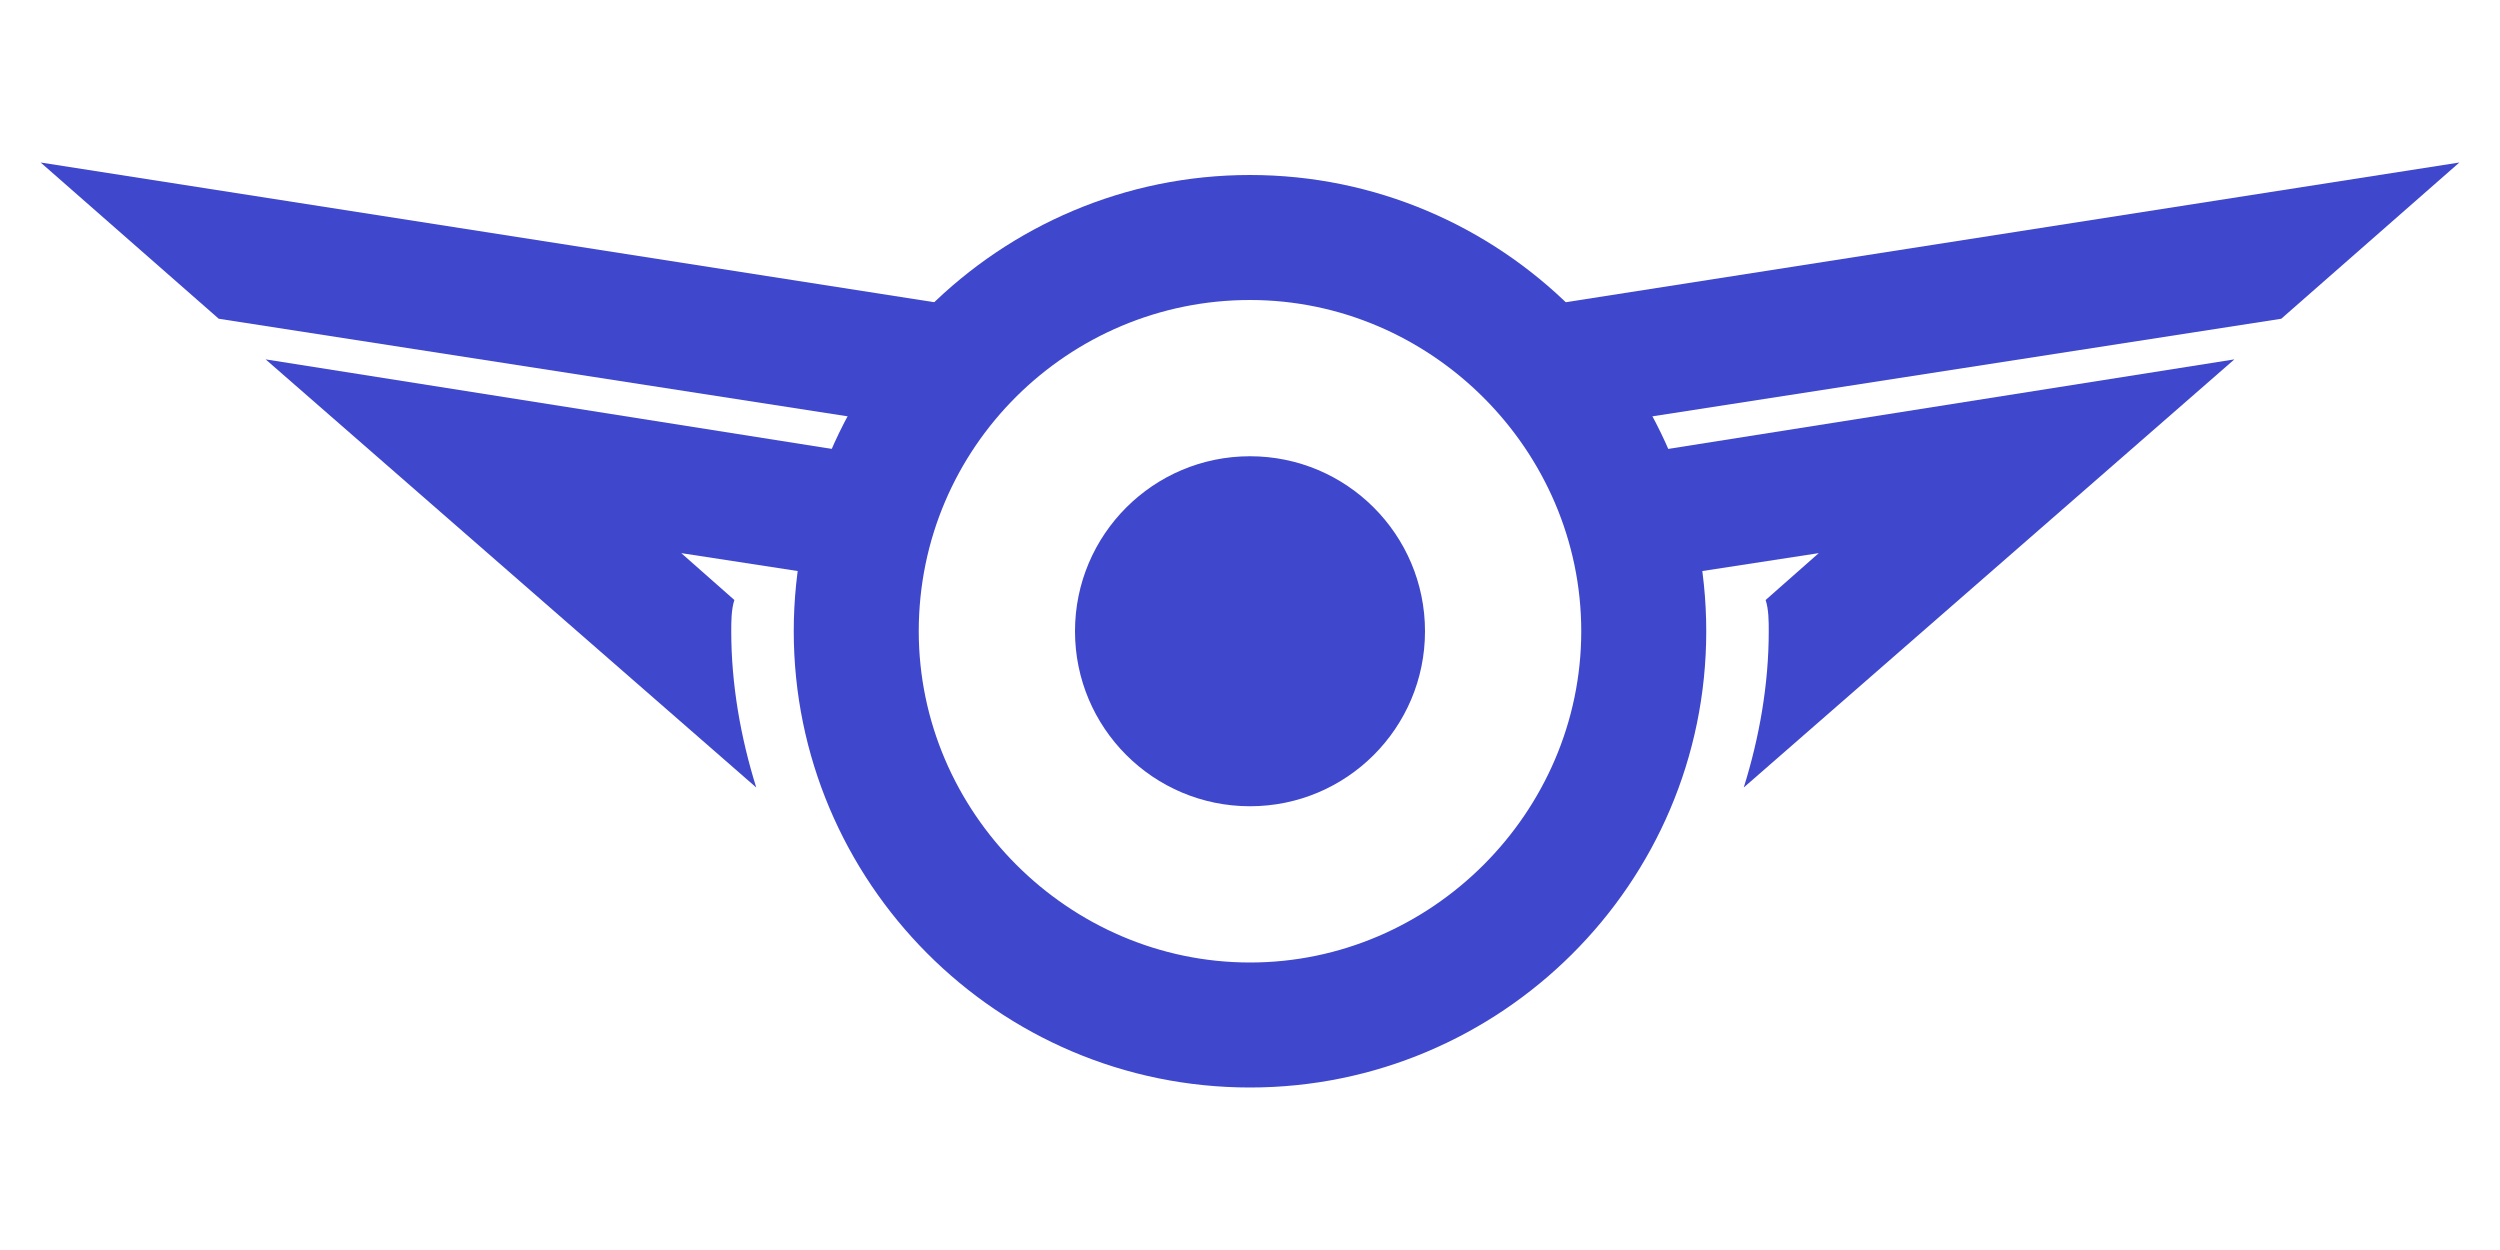
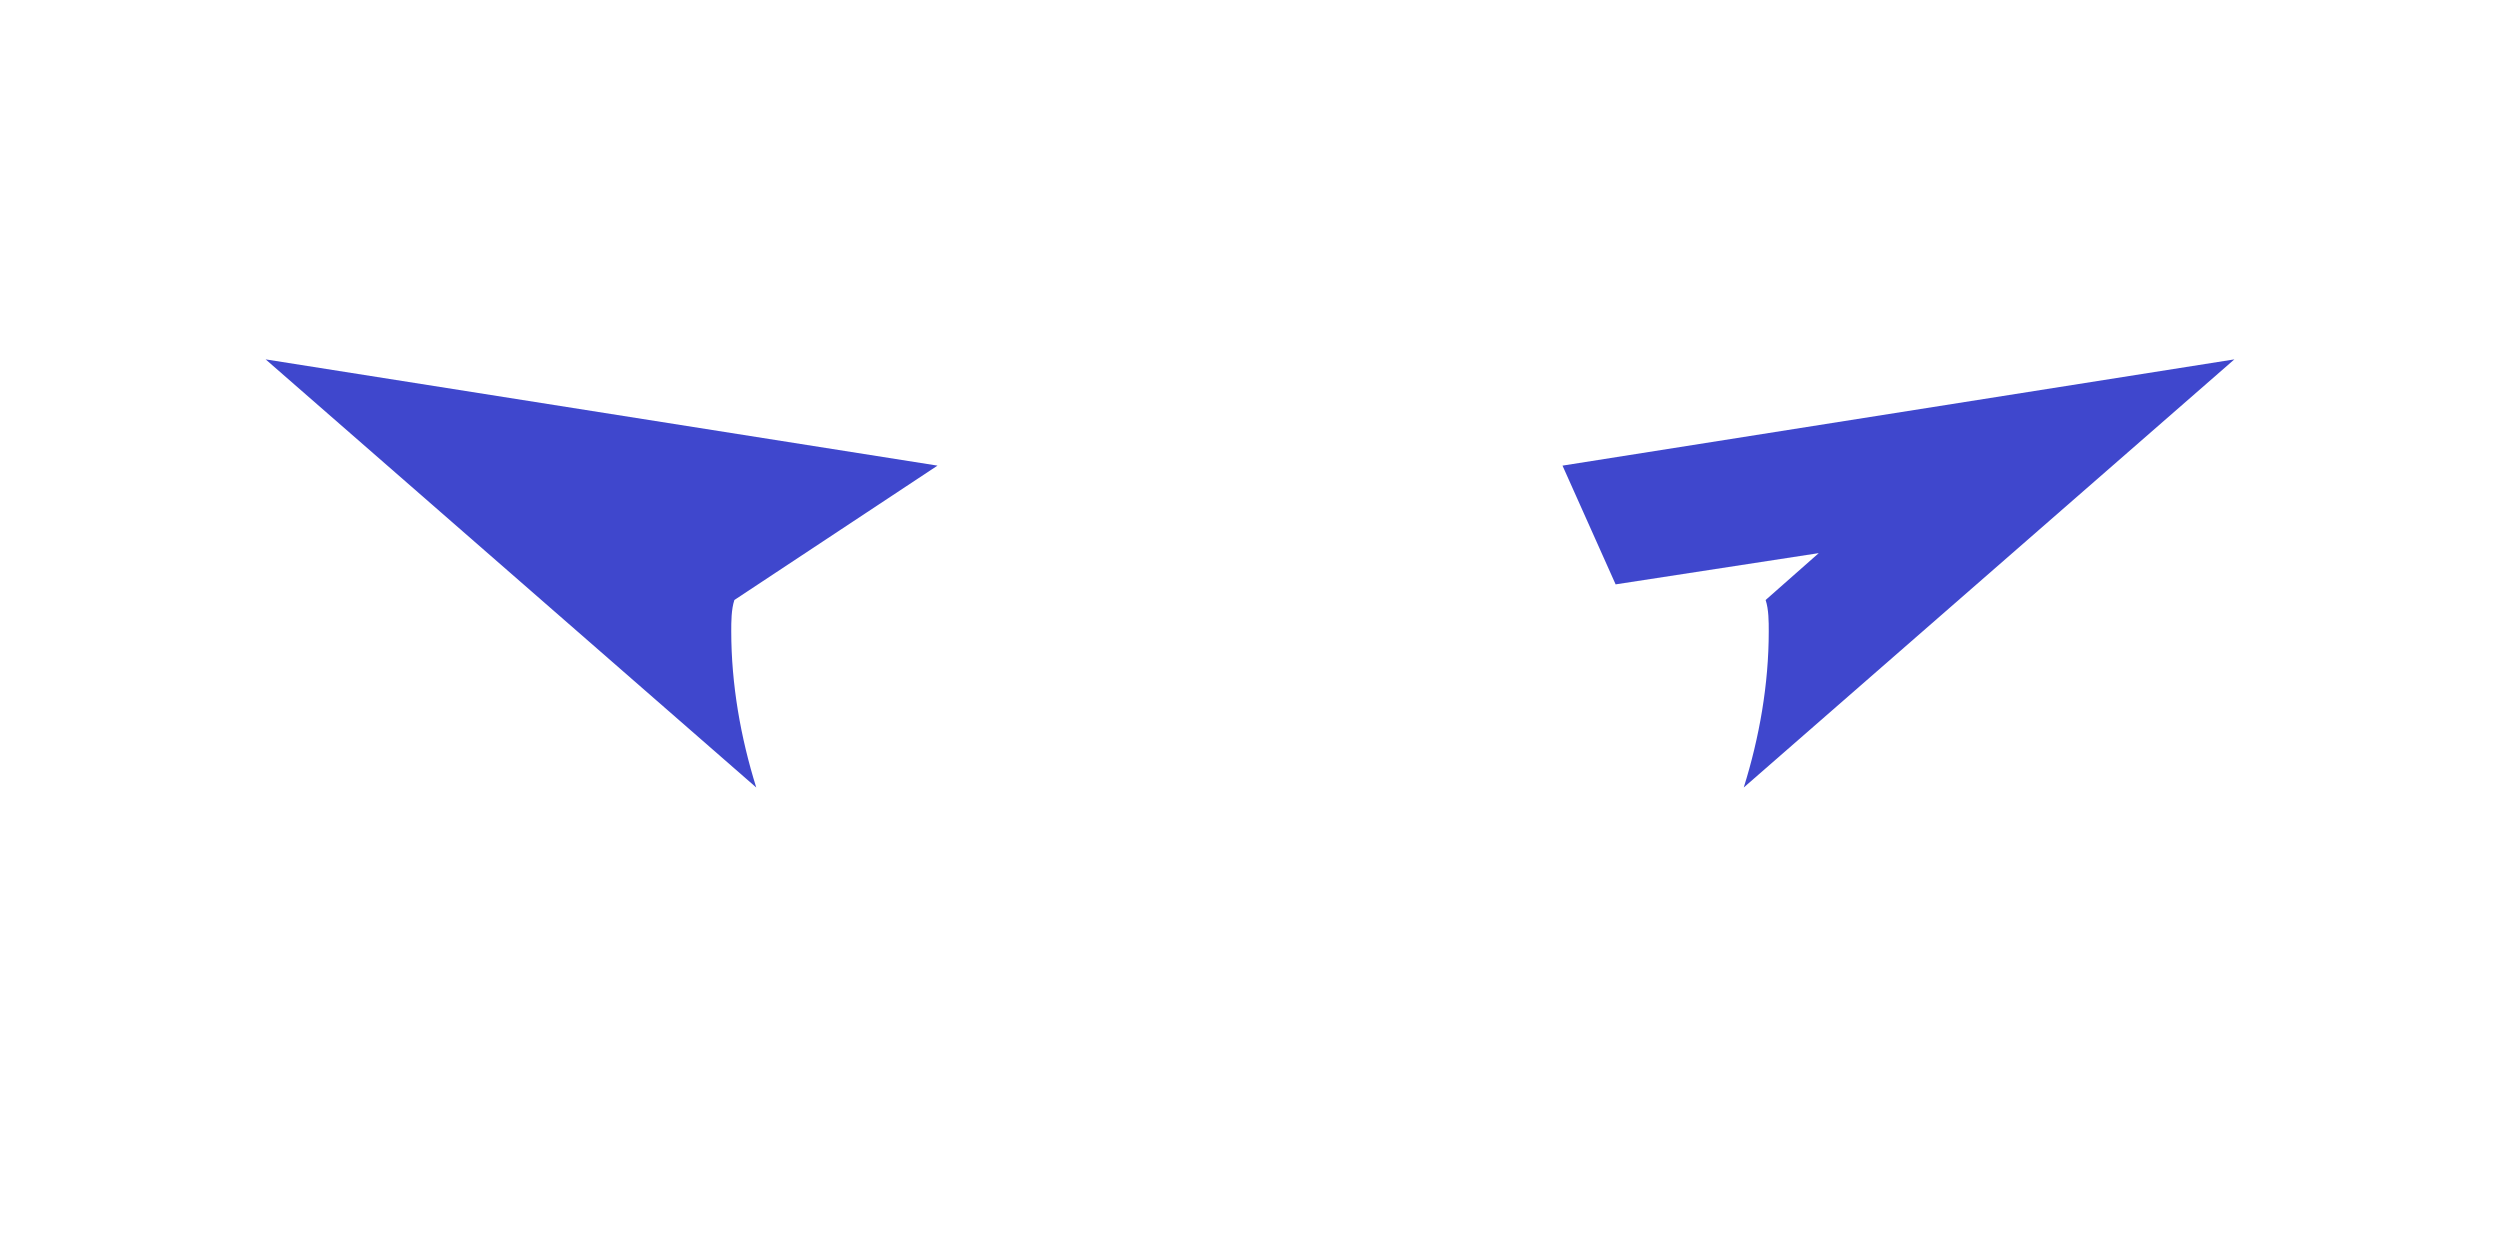
<svg xmlns="http://www.w3.org/2000/svg" enable-background="new 0 0 80 40" version="1.1" viewBox="0 0 80 40" xml:space="preserve">
  <style type="text/css">
	.st0{fill:#3F47CD;}

</style>
  <g class="st0">
-     <path d="m40 9.6c5.8 0 10.6 4.8 10.6 10.6s-4.8 10.6-10.6 10.6-10.6-4.8-10.6-10.6c0-5.9 4.8-10.6 10.6-10.6m0-4c-8 0-14.6 6.5-14.6 14.6 0 8 6.5 14.6 14.6 14.6 8 0 14.6-6.5 14.6-14.6s-6.6-14.6-14.6-14.6z" />
-     <circle cx="40" cy="20.2" r="5.6" />
-     <polygon points="1.3 5.2 7 10.2 30.2 13.8 32 10" />
-     <path d="m30 14.9-21.5-3.4 15.7 13.7c-0.5-1.6-0.8-3.3-0.8-5 0-0.3 0-0.7 0.1-1l-1.7-1.5 6.5 1 1.7-3.8z" />
-     <polygon points="78.7 5.2 73 10.2 49.8 13.8 48 10" />
+     <path d="m30 14.9-21.5-3.4 15.7 13.7c-0.5-1.6-0.8-3.3-0.8-5 0-0.3 0-0.7 0.1-1z" />
    <path d="m50 14.9 21.5-3.4-15.7 13.7c0.5-1.6 0.8-3.3 0.8-5 0-0.3 0-0.7-0.1-1l1.7-1.5-6.5 1-1.7-3.8z" />
  </g>
</svg>